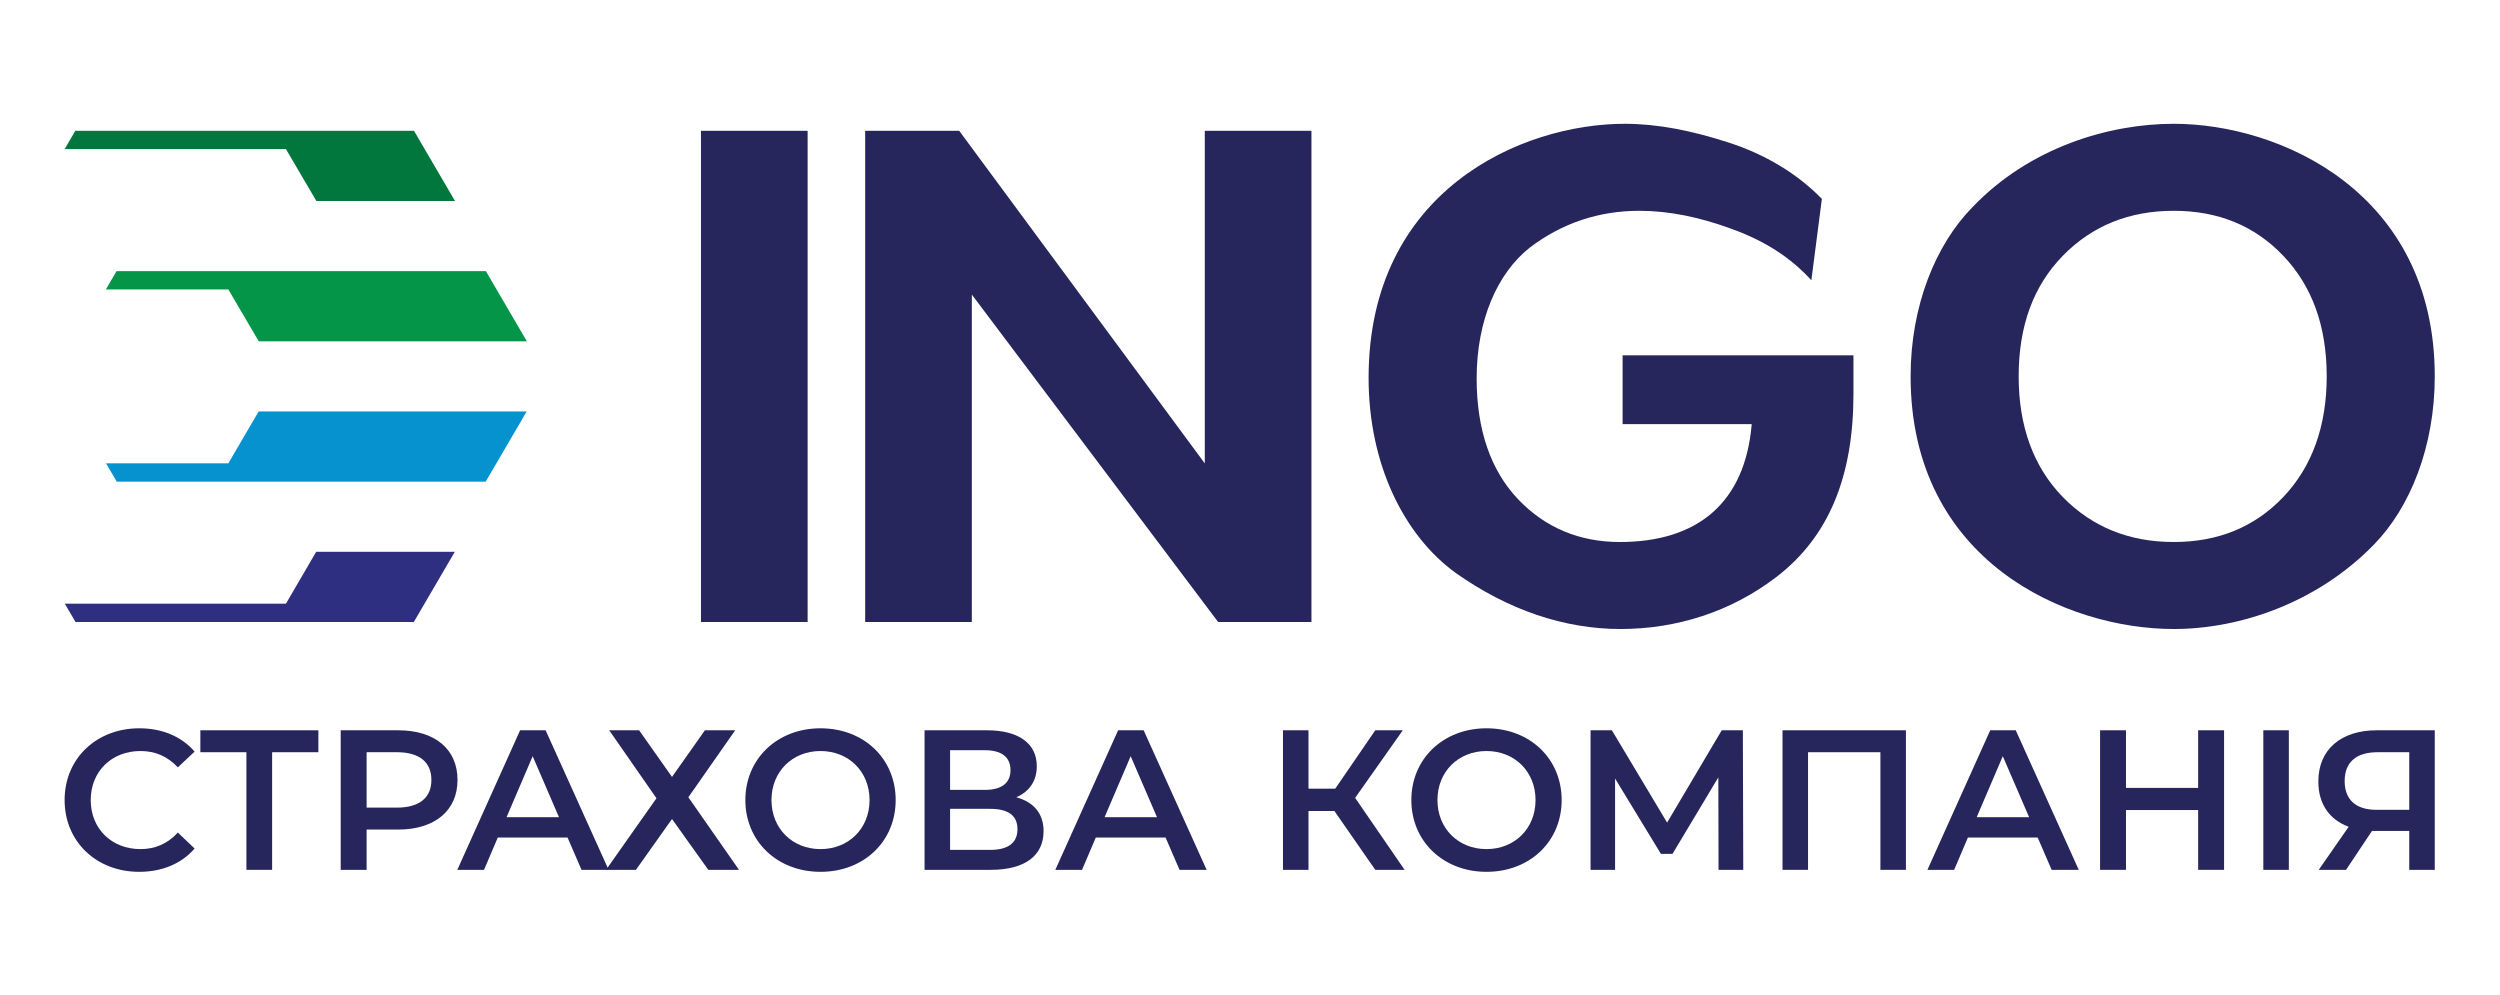
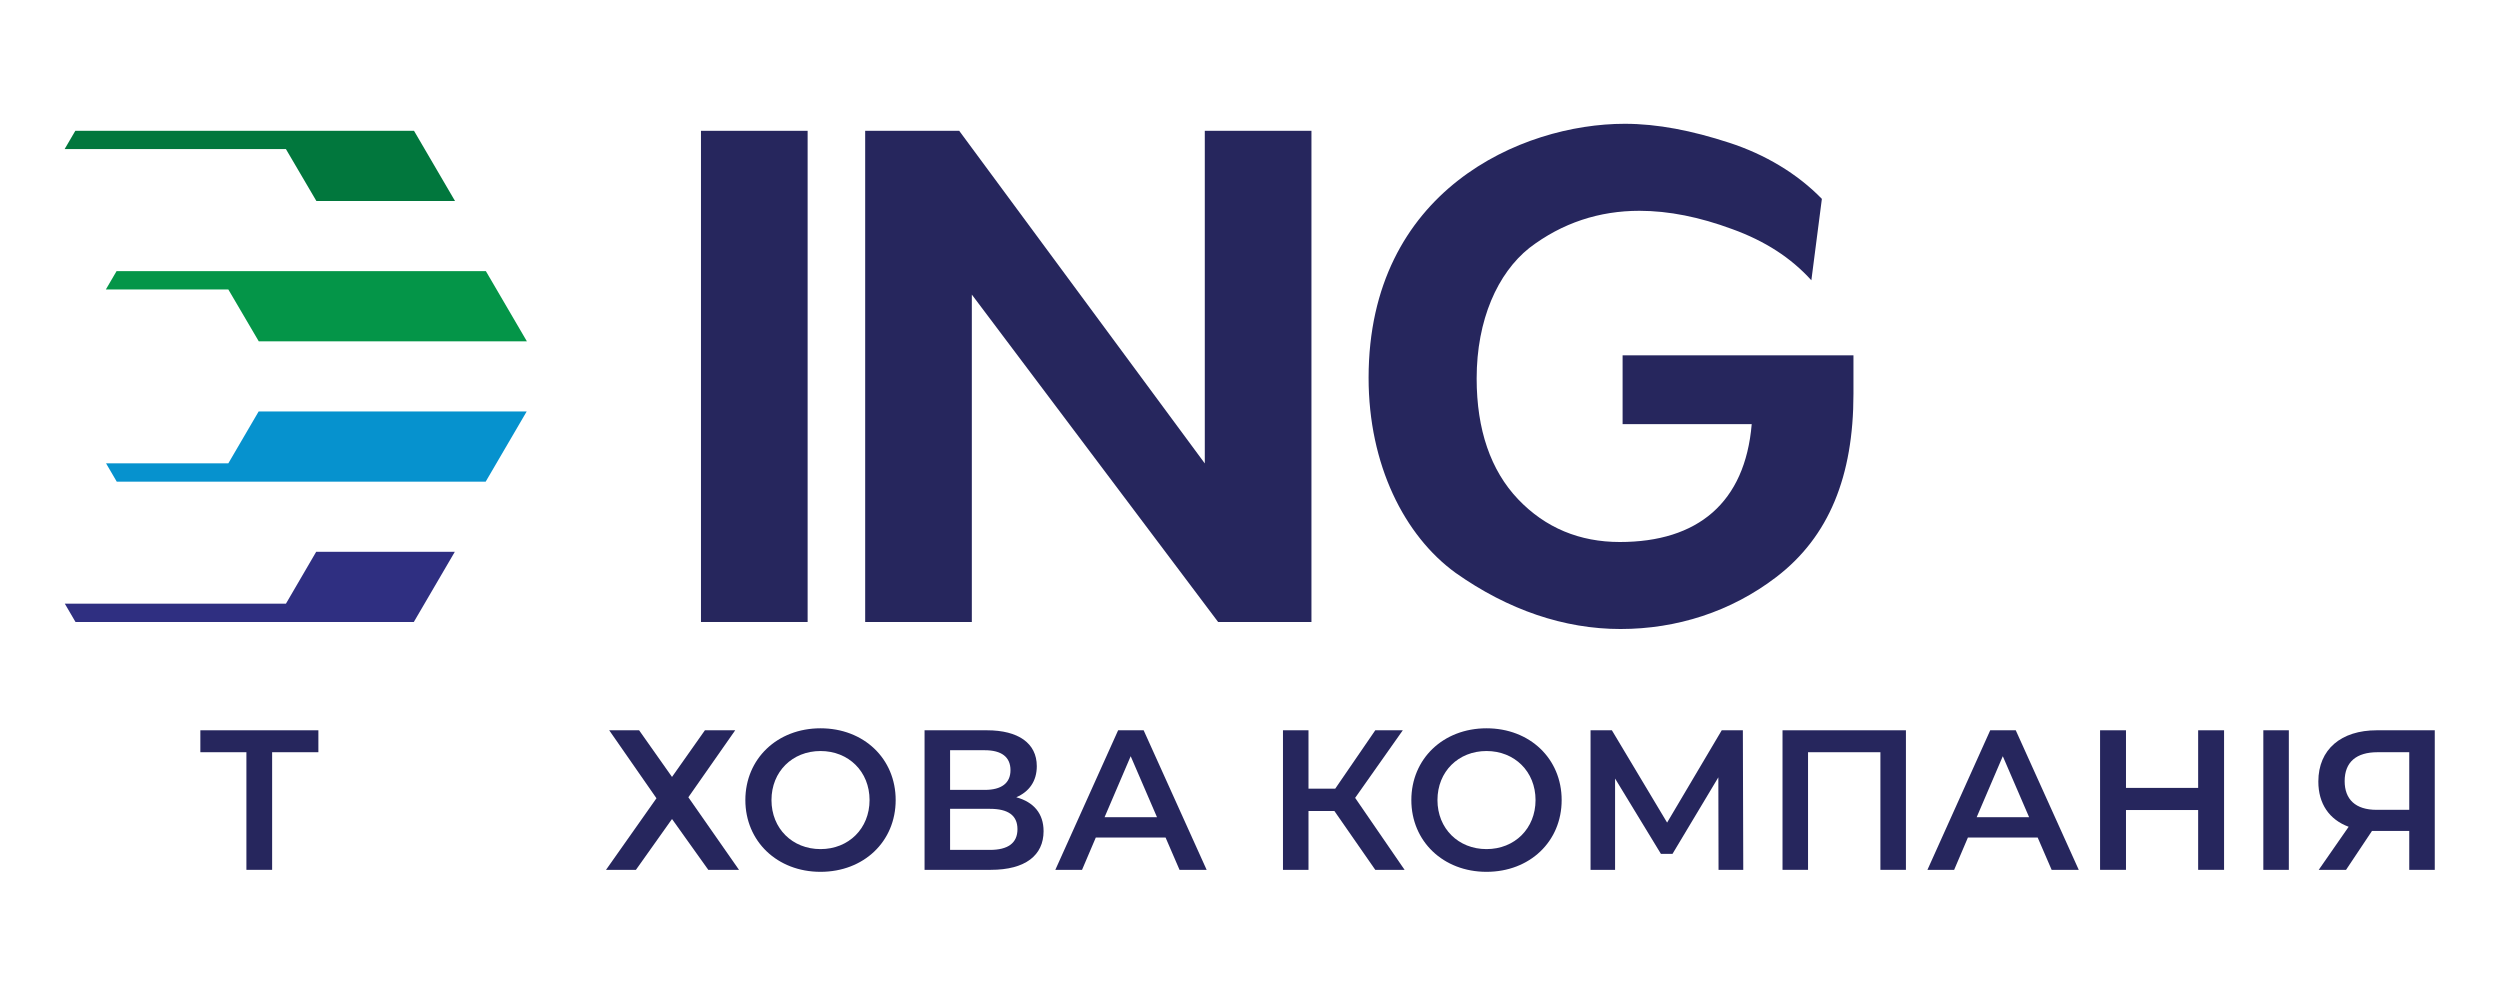
<svg xmlns="http://www.w3.org/2000/svg" viewBox="0 0 1440 573.333" height="573.333" width="1440" xml:space="preserve" id="svg2" version="1.1">
  <defs id="defs6">
    <clipPath id="clipPath18" clipPathUnits="userSpaceOnUse">
      <path id="path16" d="M 27.923,158.307 H 1052.082 V 376.616 H 27.923 Z" />
    </clipPath>
    <clipPath id="clipPath56" clipPathUnits="userSpaceOnUse">
      <path id="path54" d="M 0,430 H 1080 V 0 H 0 Z" />
    </clipPath>
  </defs>
  <g transform="matrix(1.333,0,0,-1.333,0,573.333)" id="g10">
    <g id="g12">
      <g clip-path="url(#clipPath18)" id="g14">
        <g transform="translate(782.703,308.998)" id="g20">
          <path id="path22" style="fill:#26265d;fill-opacity:1;fill-rule:nonzero;stroke:none" d="m 0,0 c -8.792,9.707 -20.011,16.984 -34.264,22.137 -13.946,5.154 -27.288,7.884 -40.024,7.884 -17.281,0 -33.349,-5.157 -47.604,-16.07 -13.64,-10.918 -22.736,-30.929 -22.736,-56.396 0,-22.134 6.063,-39.719 17.888,-52.153 11.825,-12.43 26.682,-18.497 43.964,-18.497 33.656,0 54.141,16.938 57.004,50.943 h -55.791 v 29.711 h 99.754 v -16.675 c 0,-35.474 -10.531,-61.68 -33.353,-79.137 -19.603,-14.993 -43.054,-22.437 -67.312,-22.437 -24.255,0 -48.51,8.19 -71.252,24.257 -22.134,16.068 -37.595,46.689 -37.595,84.294 0,80.95 66.097,109.756 110.668,109.756 14.252,0 29.037,-2.939 45.176,-8.188 15.473,-5.033 29.411,-13.34 40.023,-24.251 z" />
        </g>
        <g transform="translate(891.384,319.614)" id="g24">
-           <path id="path26" style="fill:#26265d;fill-opacity:1;fill-rule:nonzero;stroke:none" d="m 0,0 c -12.735,-13.037 -19.101,-30.325 -19.101,-52.149 0,-21.53 6.366,-39.115 19.101,-52.156 12.733,-13.036 28.804,-19.404 47.907,-19.404 19.101,0 34.865,6.368 47.3,19.404 12.431,13.041 18.798,30.626 18.798,52.156 0,21.824 -6.367,39.112 -18.798,52.149 C 82.772,13.037 67.008,19.404 47.907,19.404 28.804,19.404 12.733,13.037 0,0 m 134.319,-124.922 c -24.56,-25.161 -57.912,-36.385 -86.412,-36.385 -46.087,0 -113.701,29.111 -113.701,109.158 0,30.621 10.913,57.003 26.68,73.07 24.558,25.768 58.822,36.081 87.021,36.081 46.087,0 112.791,-29.717 112.791,-109.151 0,-30.325 -10.614,-56.706 -26.379,-72.773" />
-         </g>
+           </g>
        <g transform="translate(98.656,229.885)" id="g28">
          <path id="path30" style="fill:#0692ce;fill-opacity:1;fill-rule:nonzero;stroke:none" d="m 0,0 h -52.825 l 4.617,-7.905 h 159.422 l 17.712,30.322 H 13.102 Z" />
        </g>
        <g transform="translate(123.55,169.244)" id="g32">
          <path id="path34" style="fill:#2f2f81;fill-opacity:1;fill-rule:nonzero;stroke:none" d="m 0,0 h -95.542 l 4.616,-7.905 H 55.261 L 72.976,22.417 H 13.07 Z" />
        </g>
        <g transform="translate(227.669,282.622)" id="g36">
-           <path id="path38" style="fill:#049548;fill-opacity:1;fill-rule:nonzero;stroke:none" d="m 0,0 -17.715,30.32 h -159.59 l -4.618,-7.903 h 52.911 L -115.856,0 Z" />
+           <path id="path38" style="fill:#049548;fill-opacity:1;fill-rule:nonzero;stroke:none" d="m 0,0 -17.715,30.32 h -159.59 l -4.618,-7.903 h 52.911 L -115.856,0 " />
        </g>
        <g transform="translate(136.707,343.263)" id="g40">
          <path id="path42" style="fill:#01773d;fill-opacity:1;fill-rule:nonzero;stroke:none" d="M 0,0 H 59.903 L 42.19,30.32 h -146.357 l -4.618,-7.903 h 95.629 z" />
        </g>
        <path id="path44" style="fill:#26265d;fill-opacity:1;fill-rule:nonzero;stroke:none" d="m 302.895,373.583 h 46.087 V 161.341 h -46.087 z" />
        <g transform="translate(373.85,161.34)" id="g46">
          <path id="path48" style="fill:#26265d;fill-opacity:1;fill-rule:nonzero;stroke:none" d="M 0,0 V 212.243 H 40.631 L 146.751,68.522 v 143.721 h 46.087 L 192.838,0 H 152.51 L 46.087,141.476 V 0 Z" />
        </g>
      </g>
    </g>
    <g id="g50">
      <g clip-path="url(#clipPath56)" id="g52">
        <g transform="translate(27.918,84.394)" id="g58">
-           <path id="path60" style="fill:#26265d;fill-opacity:1;fill-rule:nonzero;stroke:none" d="m 0,0 c 0,18.005 13.783,31.012 32.304,31.012 9.82,0 18.262,-3.532 23.862,-10.079 L 48.93,14.128 C 44.537,18.865 39.109,21.191 32.821,21.191 20.33,21.191 11.285,12.404 11.285,0 c 0,-12.404 9.045,-21.19 21.536,-21.19 6.288,0 11.716,2.325 16.109,7.149 l 7.236,-6.892 C 50.566,-27.479 42.124,-31.011 32.218,-31.011 13.783,-31.011 0,-18.004 0,0" />
-         </g>
+           </g>
        <g transform="translate(137.574,105.069)" id="g62">
          <path id="path64" style="fill:#26265d;fill-opacity:1;fill-rule:nonzero;stroke:none" d="M 0,0 H -19.985 V -50.825 H -31.098 V 0 H -50.997 V 9.476 H 0 Z" />
        </g>
        <g transform="translate(186.413,93.095)" id="g66">
-           <path id="path68" style="fill:#26265d;fill-opacity:1;fill-rule:nonzero;stroke:none" d="m 0,0 c 0,7.581 -5.083,11.975 -14.903,11.975 h -13.094 v -23.949 h 13.094 C -5.083,-11.974 0,-7.58 0,0 m 11.285,0 c 0,-13.266 -9.821,-21.449 -25.671,-21.449 H -27.997 V -38.851 H -39.195 V 21.45 h 24.809 C 1.464,21.45 11.285,13.353 11.285,0" />
-         </g>
+           </g>
        <g transform="translate(241.541,76.987)" id="g70">
-           <path id="path72" style="fill:#26265d;fill-opacity:1;fill-rule:nonzero;stroke:none" d="M 0,0 -11.371,26.358 -22.656,0 Z m 3.704,-8.787 h -30.15 l -5.944,-13.956 h -11.543 l 27.135,60.301 H -5.772 L 21.45,-22.743 H 9.734 Z" />
-         </g>
+           </g>
        <g transform="translate(276.166,114.545)" id="g74">
          <path id="path76" style="fill:#26265d;fill-opacity:1;fill-rule:nonzero;stroke:none" d="M 0,0 14.214,-20.157 28.427,0 H 41.521 L 21.277,-28.944 43.158,-60.301 H 29.892 L 14.214,-38.333 -1.378,-60.301 H -14.3 L 7.495,-29.375 -12.922,0 Z" />
        </g>
        <g transform="translate(375.743,84.394)" id="g78">
          <path id="path80" style="fill:#26265d;fill-opacity:1;fill-rule:nonzero;stroke:none" d="m 0,0 c 0,12.319 -9.045,21.191 -21.191,21.191 -12.147,0 -21.191,-8.872 -21.191,-21.191 0,-12.318 9.044,-21.19 21.191,-21.19 C -9.045,-21.19 0,-12.318 0,0 m -53.667,0 c 0,17.832 13.782,31.012 32.476,31.012 18.693,0 32.476,-13.094 32.476,-31.012 0,-17.918 -13.783,-31.011 -32.476,-31.011 -18.694,0 -32.476,13.18 -32.476,31.011" />
        </g>
        <g transform="translate(439.654,71.817)" id="g82">
          <path id="path84" style="fill:#26265d;fill-opacity:1;fill-rule:nonzero;stroke:none" d="m 0,0 c 0,6.03 -4.135,8.787 -11.887,8.787 h -17.23 V -8.958 h 17.23 C -4.135,-8.958 0,-6.029 0,0 m -29.117,16.971 h 14.99 c 7.235,0 11.112,2.928 11.112,8.528 0,5.686 -3.877,8.614 -11.112,8.614 h -14.99 z M 11.285,-0.861 c 0,-10.423 -7.839,-16.712 -22.827,-16.712 h -28.601 v 60.301 h 26.963 c 13.438,0 21.536,-5.514 21.536,-15.506 0,-6.46 -3.273,-11.027 -8.872,-13.439 7.58,-2.067 11.801,-7.063 11.801,-14.644" />
        </g>
        <g transform="translate(499.949,76.987)" id="g86">
          <path id="path88" style="fill:#26265d;fill-opacity:1;fill-rule:nonzero;stroke:none" d="M 0,0 -11.371,26.358 -22.655,0 Z m 3.705,-8.787 h -30.151 l -5.943,-13.956 h -11.544 l 27.136,60.301 H -5.771 L 21.45,-22.743 H 9.735 Z" />
        </g>
        <g transform="translate(576.609,79.657)" id="g90">
          <path id="path92" style="fill:#26265d;fill-opacity:1;fill-rule:nonzero;stroke:none" d="m 0,0 h -11.199 v -25.413 h -11.027 v 60.301 h 11.027 V 9.647 H 0.345 L 17.658,34.888 H 29.547 L 8.958,5.686 30.322,-25.413 H 17.658 Z" />
        </g>
        <g transform="translate(663.521,84.394)" id="g94">
          <path id="path96" style="fill:#26265d;fill-opacity:1;fill-rule:nonzero;stroke:none" d="m 0,0 c 0,12.319 -9.045,21.191 -21.19,21.191 -12.147,0 -21.192,-8.872 -21.192,-21.191 0,-12.318 9.045,-21.19 21.192,-21.19 C -9.045,-21.19 0,-12.318 0,0 m -53.667,0 c 0,17.832 13.783,31.012 32.477,31.012 18.693,0 32.475,-13.094 32.475,-31.012 0,-17.918 -13.782,-31.011 -32.475,-31.011 -18.694,0 -32.477,13.18 -32.477,31.011" />
        </g>
        <g transform="translate(742.596,54.244)" id="g98">
          <path id="path100" style="fill:#26265d;fill-opacity:1;fill-rule:nonzero;stroke:none" d="M 0,0 -0.086,39.971 -19.899,6.892 h -4.997 L -44.709,39.454 V 0 h -10.596 v 60.301 h 9.218 L -22.226,20.417 1.378,60.301 H 10.51 L 10.681,0 Z" />
        </g>
        <g transform="translate(823.564,114.545)" id="g102">
          <path id="path104" style="fill:#26265d;fill-opacity:1;fill-rule:nonzero;stroke:none" d="M 0,0 V -60.301 H -11.026 V -9.476 H -42.297 V -60.301 H -53.323 V 0 Z" />
        </g>
        <g transform="translate(876.794,76.987)" id="g106">
          <path id="path108" style="fill:#26265d;fill-opacity:1;fill-rule:nonzero;stroke:none" d="M 0,0 -11.371,26.358 -22.655,0 Z m 3.704,-8.787 h -30.149 l -5.945,-13.956 h -11.543 l 27.135,60.301 H -5.771 L 21.45,-22.743 H 9.734 Z" />
        </g>
        <g transform="translate(961.037,114.545)" id="g110">
          <path id="path112" style="fill:#26265d;fill-opacity:1;fill-rule:nonzero;stroke:none" d="m 0,0 v -60.301 h -11.199 v 25.843 H -42.383 V -60.301 H -53.581 V 0 h 11.198 v -24.896 h 31.184 V 0 Z" />
        </g>
        <path id="path114" style="fill:#26265d;fill-opacity:1;fill-rule:nonzero;stroke:none" d="m 978.001,114.545 h 11.026 V 54.244 h -11.026 z" />
        <g transform="translate(1013.144,92.579)" id="g116">
          <path id="path118" style="fill:#26265d;fill-opacity:1;fill-rule:nonzero;stroke:none" d="M 0,0 C 0,-7.927 4.738,-12.405 13.783,-12.405 H 27.911 V 12.49 H 14.214 C 5.083,12.49 0,8.27 0,0 M 38.938,21.966 V -38.335 H 27.911 v 16.798 H 13.008 11.802 L 0.604,-38.335 h -11.802 l 12.922,18.607 c -8.356,3.101 -13.095,9.907 -13.095,19.555 0,13.955 9.907,22.139 25.241,22.139 z" />
        </g>
      </g>
    </g>
  </g>
</svg>